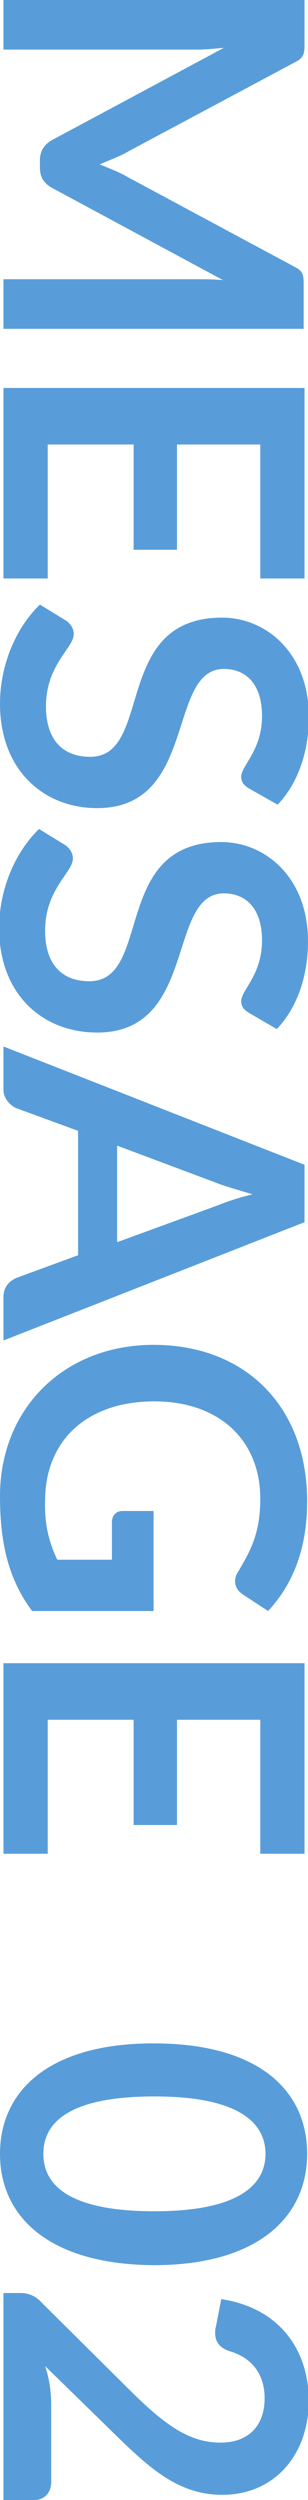
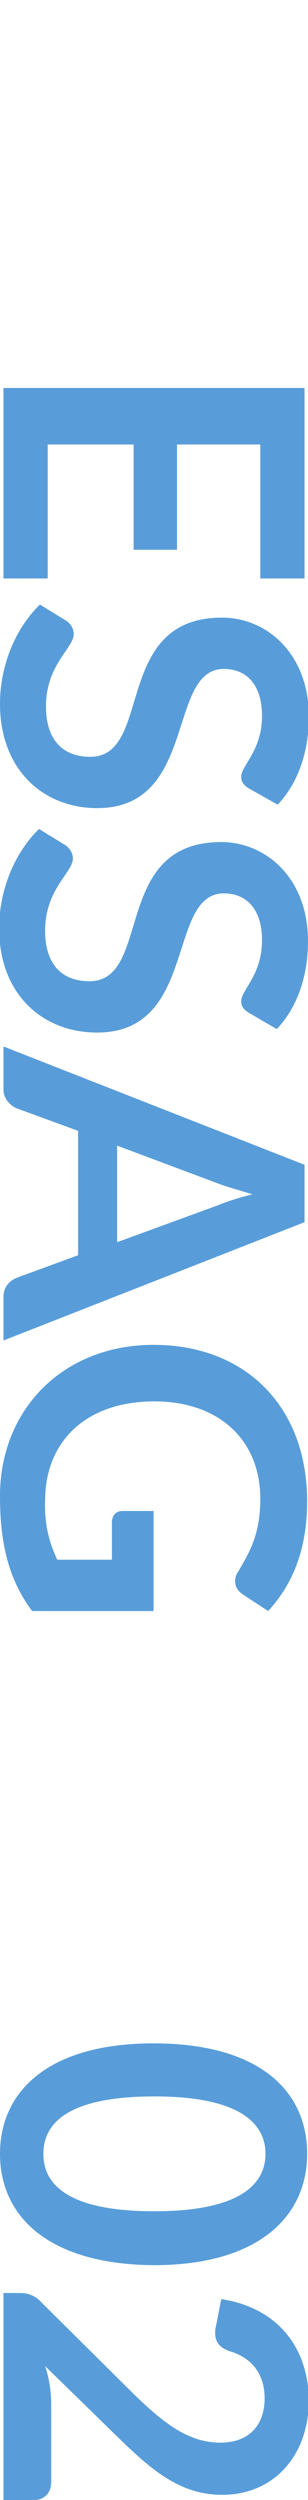
<svg xmlns="http://www.w3.org/2000/svg" version="1.1" id="レイヤー_1" x="0px" y="0px" width="35.5px" height="287.4px" viewBox="0 0 35.5 287.4" style="enable-background:new 0 0 35.5 287.4;" xml:space="preserve">
  <style type="text/css">
	.st0{enable-background:new    ;}
	.st1{fill:#589DD9;}
</style>
  <g class="st0">
-     <path class="st1" d="M11.5,18.9c1.2,0.5,2.3,0.9,3.3,1.5l19.2,10.3c1,0.5,1,1,1,2.2v4.9H0.4v-5.7h22.4c0.8,0,1.8,0,2.9,0.1L6,21.6   c-0.9-0.5-1.4-1.2-1.4-2.3v-0.9c0-1,0.5-1.8,1.4-2.3L25.8,5.5c-1.1,0.1-2.1,0.2-3,0.2H0.4V0h34.7v4.9c0,1.1,0,1.7-1,2.2L14.8,17.4   C13.8,18,12.6,18.4,11.5,18.9z" />
    <path class="st1" d="M35.1,66.5H30V51.1h-9.6v12.1h-5V51.1H5.5v15.4H0.4V44.6h34.7V66.5z" />
    <path class="st1" d="M28.8,90.7c-0.7-0.4-1-0.8-1-1.4c0-1.3,2.4-3,2.4-7c0-3.6-1.8-5.4-4.4-5.4c-6.6,0-3,16-14.6,16   C5,92.9,0,88.5,0,80.9c0-4.4,1.8-8.7,4.6-11.4l3.1,1.9c0.5,0.4,0.8,0.9,0.8,1.5c0,1.6-3.2,3.5-3.2,8.3c0,3.7,1.8,5.8,5.1,5.8   c7.3,0,2.5-16,15.2-16c5.1,0,10,4.1,10,11.4c0,4.1-1.3,7.7-3.6,10.1L28.8,90.7z" />
    <path class="st1" d="M28.8,116.5c-0.7-0.4-1-0.8-1-1.4c0-1.3,2.4-3,2.4-7c0-3.6-1.8-5.4-4.4-5.4c-6.6,0-3,16-14.6,16   c-6.3,0-11.3-4.4-11.3-12c0-4.4,1.8-8.7,4.6-11.4l3.1,1.9c0.5,0.4,0.8,0.9,0.8,1.5c0,1.6-3.2,3.5-3.2,8.3c0,3.7,1.8,5.8,5.1,5.8   c7.3,0,2.5-16,15.2-16c5.1,0,10,4.1,10,11.4c0,4.1-1.3,7.7-3.6,10.1L28.8,116.5z" />
    <path class="st1" d="M0.4,154.1v-5c0-1.1,0.6-1.8,1.5-2.2l7.1-2.6V130l-7.1-2.6c-0.7-0.3-1.5-1.1-1.5-2.1v-5l34.7,13.6v6.6   L0.4,154.1z M13.5,131.7v11.1l11.5-4.2c1-0.4,2.4-0.9,4.1-1.3c-1.6-0.5-3.1-0.9-4.1-1.3L13.5,131.7z" />
    <path class="st1" d="M6.6,179.3h6.3V175c0-0.8,0.5-1.3,1.2-1.3h3.6v11.5h-14c-2.6-3.5-3.7-7.5-3.7-13.2c0-10.1,7.4-17.4,17.7-17.4   c10.5,0,17.7,7,17.7,18c0,5.7-1.8,9.7-4.5,12.6l-2.9-1.9c-0.6-0.4-0.9-0.9-0.9-1.5c0-0.4,0.1-0.8,0.4-1.2c1.2-2.1,2.5-4.1,2.5-8.3   c0-6.8-4.8-11.2-12.2-11.2c-8,0-12.6,4.7-12.6,11.4C5.1,175.3,5.7,177.4,6.6,179.3z" />
-     <path class="st1" d="M35.1,213.1H30v-15.4h-9.6v12.1h-5v-12.1H5.5v15.4H0.4v-21.9h34.7V213.1z" />
    <path class="st1" d="M0,247.6c0-7.2,5.6-12.7,17.7-12.7c12.1,0,17.7,5.4,17.7,12.7c0,7.2-5.6,12.8-17.7,12.8   C5.6,260.3,0,254.8,0,247.6z M30.6,247.6c0-3.4-2.8-6.6-12.8-6.6s-12.8,3.1-12.8,6.6c0,3.5,2.8,6.6,12.8,6.6S30.6,251,30.6,247.6z" />
    <path class="st1" d="M25.6,286.8c-5.1,0-8.5-3.2-12.4-7l-8-7.8c0.5,1.5,0.7,3,0.7,4.4v8.9c0,1.3-0.8,2.1-2,2.1H0.4v-23.8h2   c0.8,0,1.7,0.3,2.4,1.1l10.6,10.5c3.6,3.5,6.4,5.6,10,5.6c3.3,0,5.1-2,5.1-5.1c0-2.9-1.6-4.7-4-5.4c-1.2-0.4-1.7-1.1-1.7-2.1   c0-0.2,0-0.5,0.1-0.8l0.6-3.1c6.6,1,10.1,5.7,10.1,11.8C35.5,282.4,31.5,286.8,25.6,286.8z" />
  </g>
</svg>